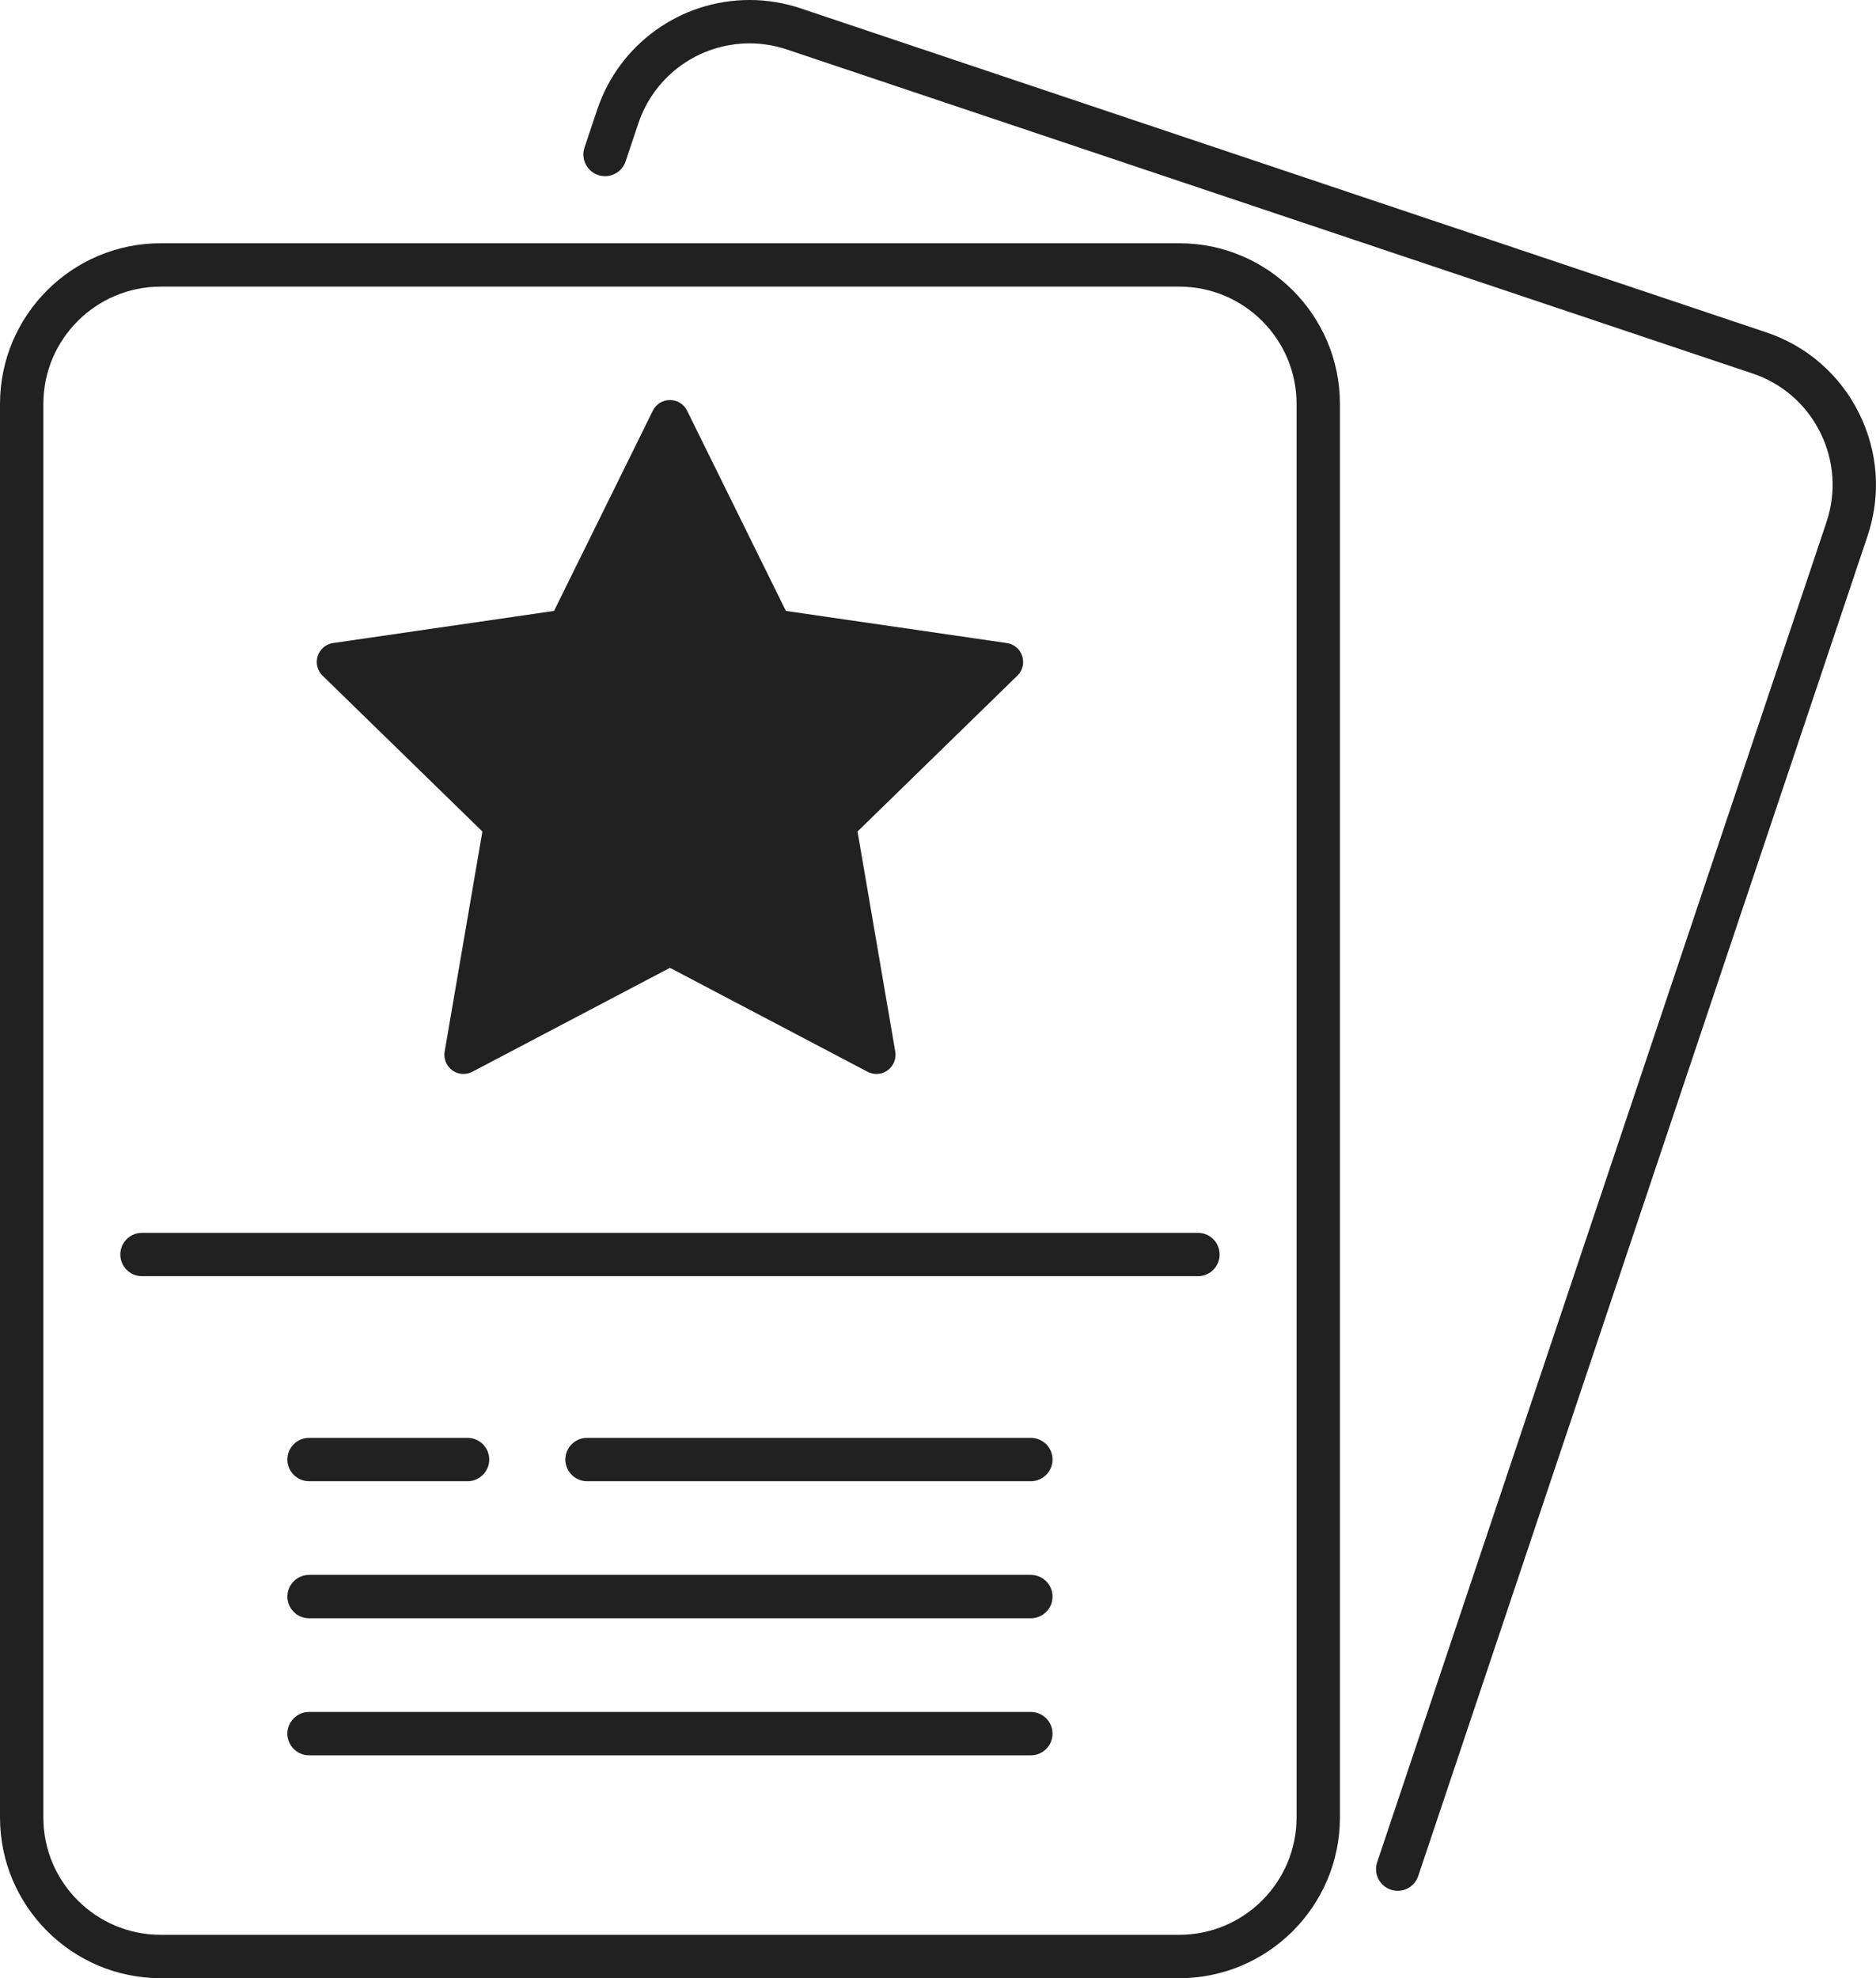
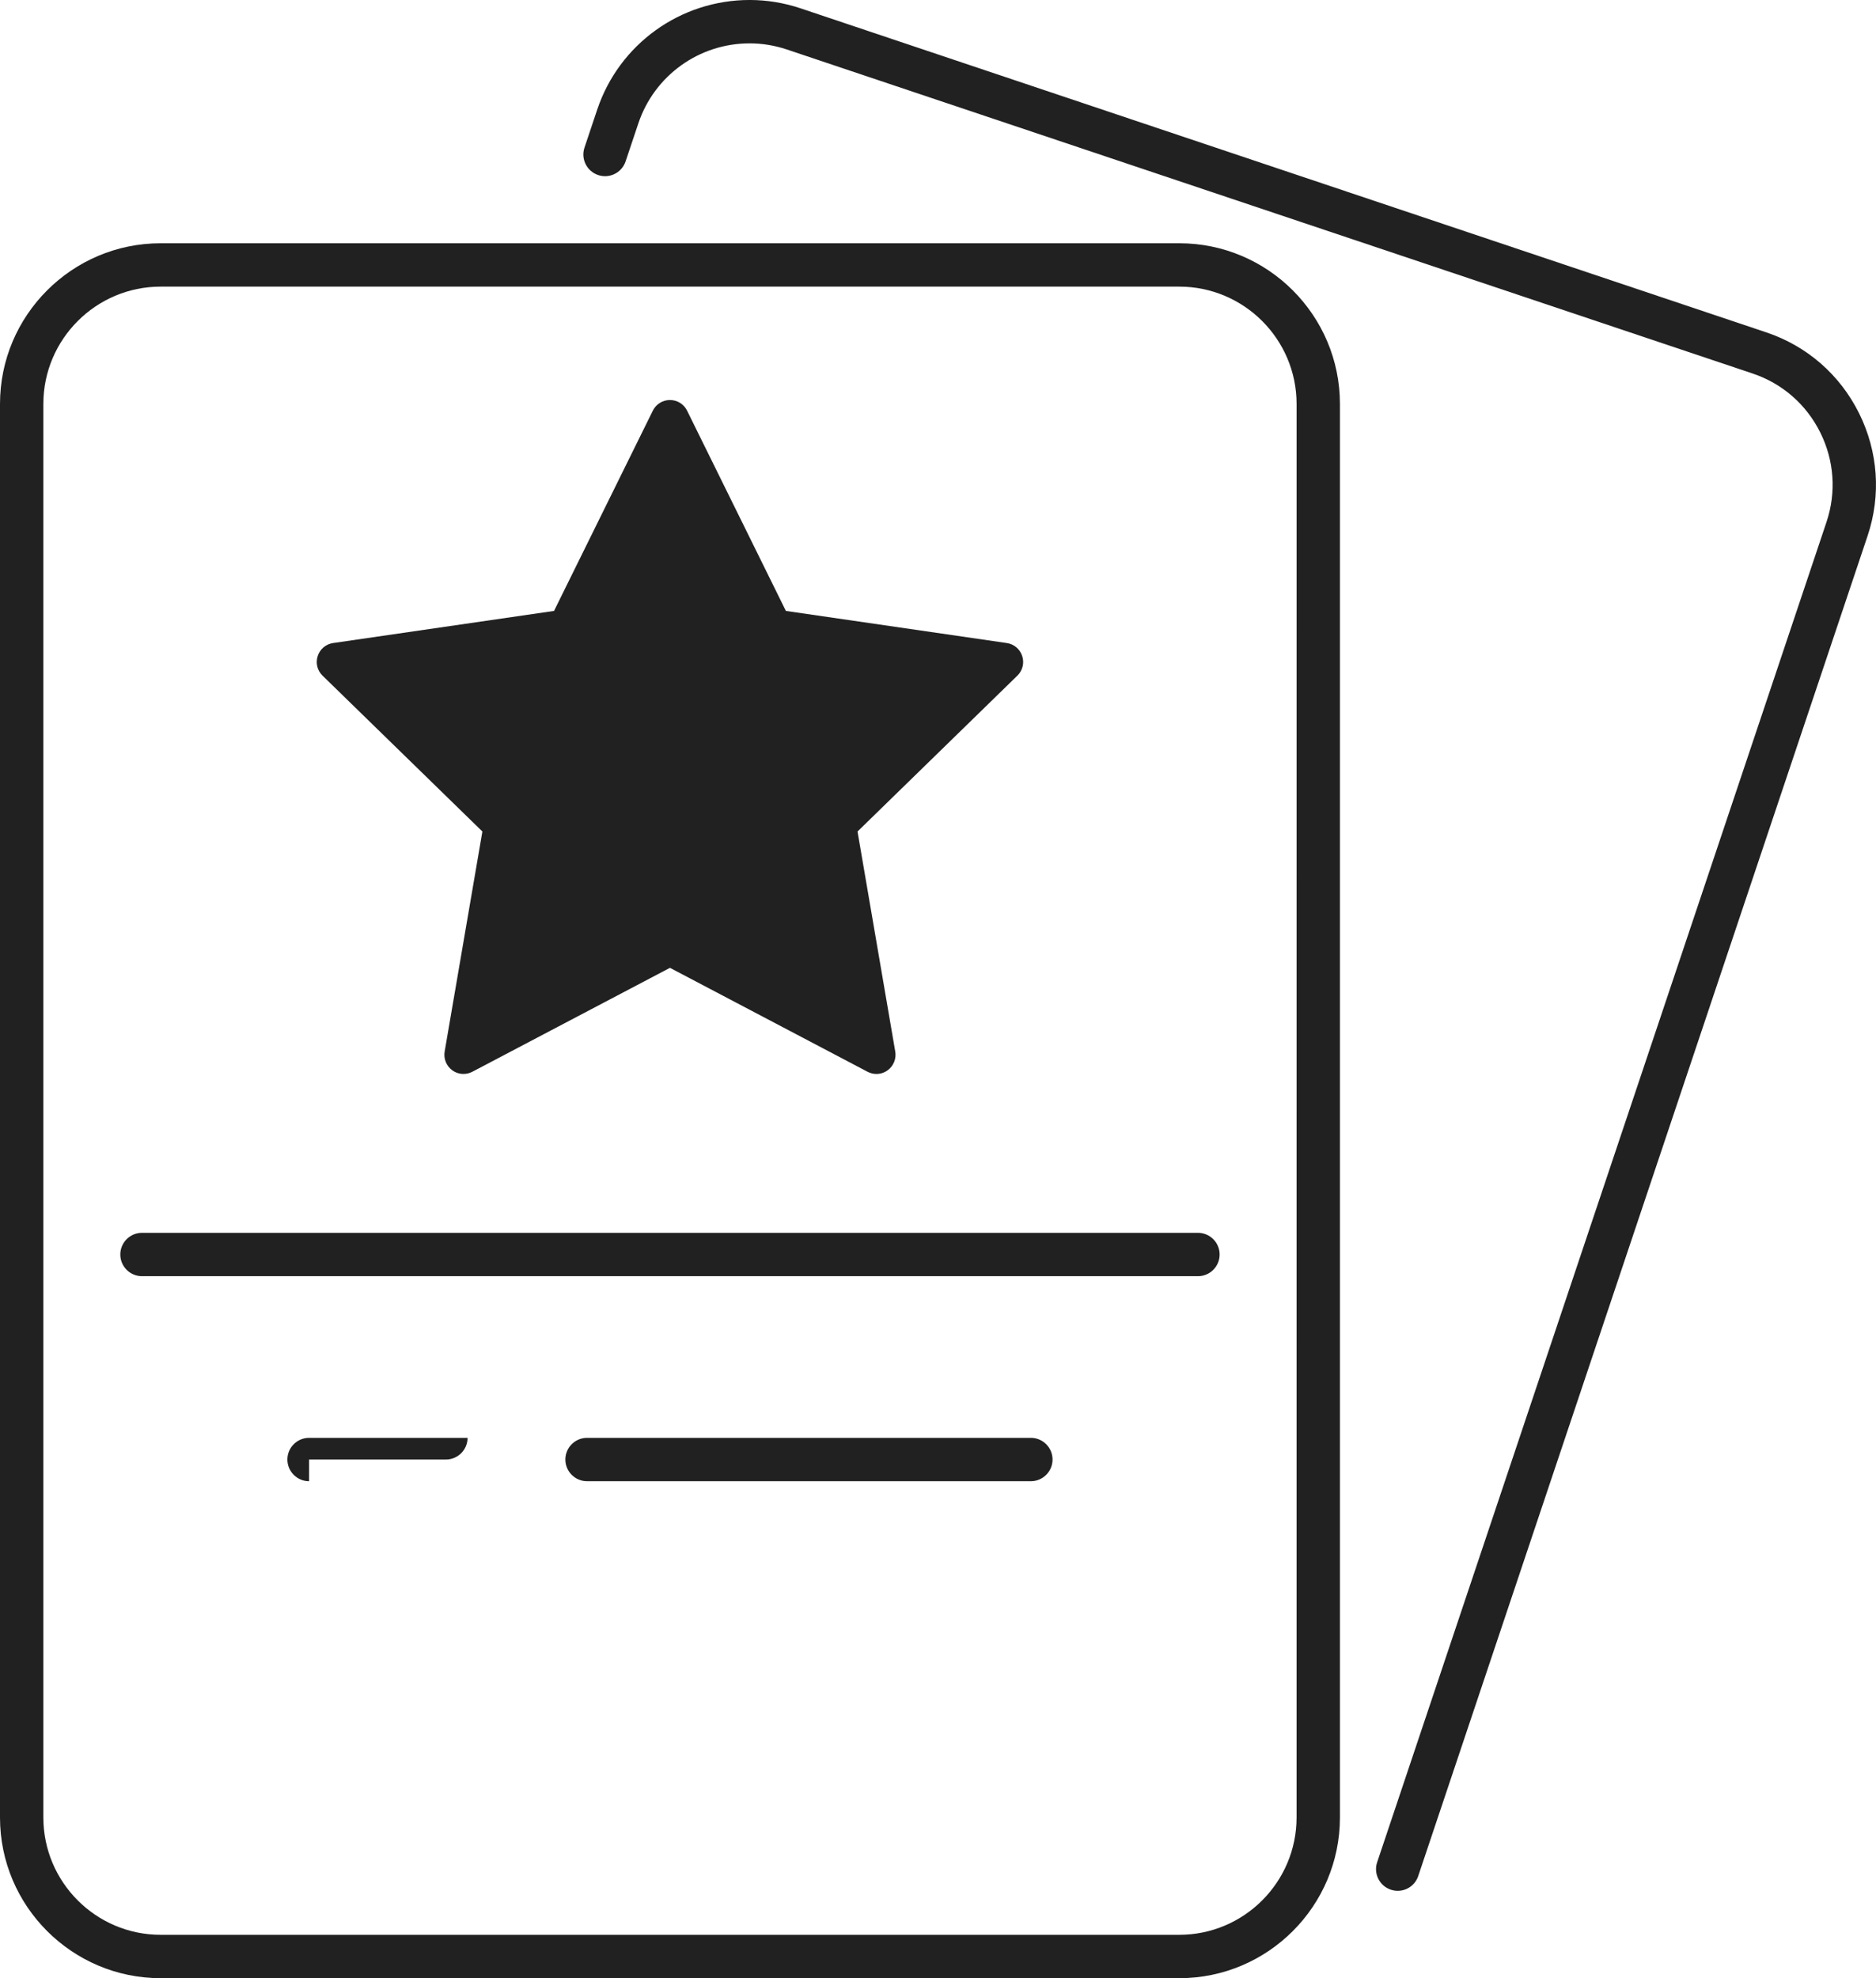
<svg xmlns="http://www.w3.org/2000/svg" version="1.1" x="0px" y="0px" width="198.693px" height="209.442px" viewBox="-344.157 -118.319 198.693 209.442" enable-background="new -344.157 -118.319 198.693 209.442" xml:space="preserve">
  <g>
    <g>
      <path fill="#212121" d="M-196.121,81.873c-0.245,0-0.492-0.041-0.734-0.122c-0.58-0.194-1.049-0.604-1.322-1.152s-0.315-1.171-0.121-1.751l47.591-141.895c1.054-3.141,0.819-6.507-0.66-9.481c-1.479-2.973-4.024-5.191-7.165-6.245l-102.291-34.308c-1.277-0.428-2.603-0.646-3.942-0.646c-5.348,0-10.083,3.404-11.784,8.472l-1.349,4.023c-0.314,0.937-1.189,1.567-2.177,1.567c-0.247,0-0.493-0.041-0.731-0.121c-0.581-0.195-1.052-0.605-1.325-1.154c-0.273-0.549-0.316-1.171-0.121-1.752l1.349-4.024c2.328-6.941,8.816-11.604,16.144-11.604c1.83,0,3.645,0.298,5.396,0.885l102.287,34.309c4.302,1.442,7.788,4.48,9.815,8.554c2.027,4.073,2.349,8.685,0.907,12.986l-47.593,141.89C-194.258,81.243-195.133,81.873-196.121,81.873z" />
    </g>
    <g>
      <path fill="#212121" d="M-327.144,91.123c-9.381,0-17.013-7.633-17.013-17.014v-149.66c0-9.381,7.632-17.013,17.013-17.013h107.889c9.38,0,17.013,7.632,17.014,17.014v149.66c0,9.381-7.633,17.014-17.014,17.014H-327.144z M-327.144-87.972c-6.849,0-12.421,5.572-12.421,12.421v149.66c0,6.849,5.572,12.421,12.421,12.421h107.889c6.849,0,12.421-5.572,12.421-12.421l0.002-149.66c0-6.849-5.573-12.421-12.423-12.421H-327.144z" />
    </g>
    <g>
      <path fill="#212121" d="M-329.119,16.799c-1.266,0-2.296-1.03-2.296-2.296s1.03-2.296,2.296-2.296h111.84c1.267,0,2.297,1.03,2.297,2.296s-1.03,2.296-2.297,2.296H-329.119z" />
    </g>
    <g>
      <path fill="#212121" d="M-281.982,38.506c-1.266,0-2.296-1.03-2.296-2.296c0-1.265,1.03-2.295,2.296-2.295h47.007c1.266,0,2.296,1.03,2.296,2.295c0,1.266-1.03,2.296-2.296,2.296H-281.982z" />
    </g>
    <g>
-       <path fill="#212121" d="M-311.424,38.506c-1.266,0-2.295-1.03-2.295-2.296c0-1.265,1.03-2.295,2.295-2.295h16.788c1.266,0,2.296,1.03,2.296,2.295c0,1.266-1.03,2.296-2.296,2.296H-311.424z" />
+       <path fill="#212121" d="M-311.424,38.506c-1.266,0-2.295-1.03-2.295-2.296c0-1.265,1.03-2.295,2.295-2.295h16.788c0,1.266-1.03,2.296-2.296,2.296H-311.424z" />
    </g>
    <g>
-       <path fill="#212121" d="M-311.424,53.017c-1.266,0-2.295-1.03-2.295-2.295c0-1.266,1.03-2.296,2.295-2.296h76.449c1.266,0,2.296,1.03,2.296,2.296c0,1.265-1.03,2.295-2.296,2.295H-311.424z" />
-     </g>
+       </g>
    <g>
-       <path fill="#212121" d="M-311.424,67.528c-1.266,0-2.295-1.03-2.295-2.295c0-1.266,1.03-2.296,2.295-2.296h76.449c1.266,0,2.296,1.03,2.296,2.296c0,1.265-1.03,2.295-2.296,2.295H-311.424z" />
-     </g>
+       </g>
    <g>
      <path fill="#212121" d="M-251.331-4.613c-0.326,0-0.652-0.081-0.943-0.233L-273.2-15.849l-20.926,11.002c-0.288,0.152-0.614,0.232-0.942,0.232c-0.431,0-0.842-0.133-1.188-0.386c-0.62-0.449-0.936-1.226-0.807-1.979l3.997-23.303l-16.93-16.502c-0.556-0.542-0.751-1.336-0.512-2.074c0.239-0.739,0.865-1.267,1.632-1.378l23.398-3.4l10.463-21.2c0.343-0.696,1.039-1.129,1.815-1.129c0.776,0,1.472,0.433,1.816,1.129l10.462,21.2l23.396,3.4c0.768,0.111,1.394,0.639,1.634,1.378c0.24,0.738,0.043,1.533-0.512,2.074l-16.93,16.502l3.996,23.303c0.13,0.753-0.186,1.529-0.804,1.978C-250.49-4.748-250.901-4.613-251.331-4.613z" />
    </g>
  </g>
</svg>